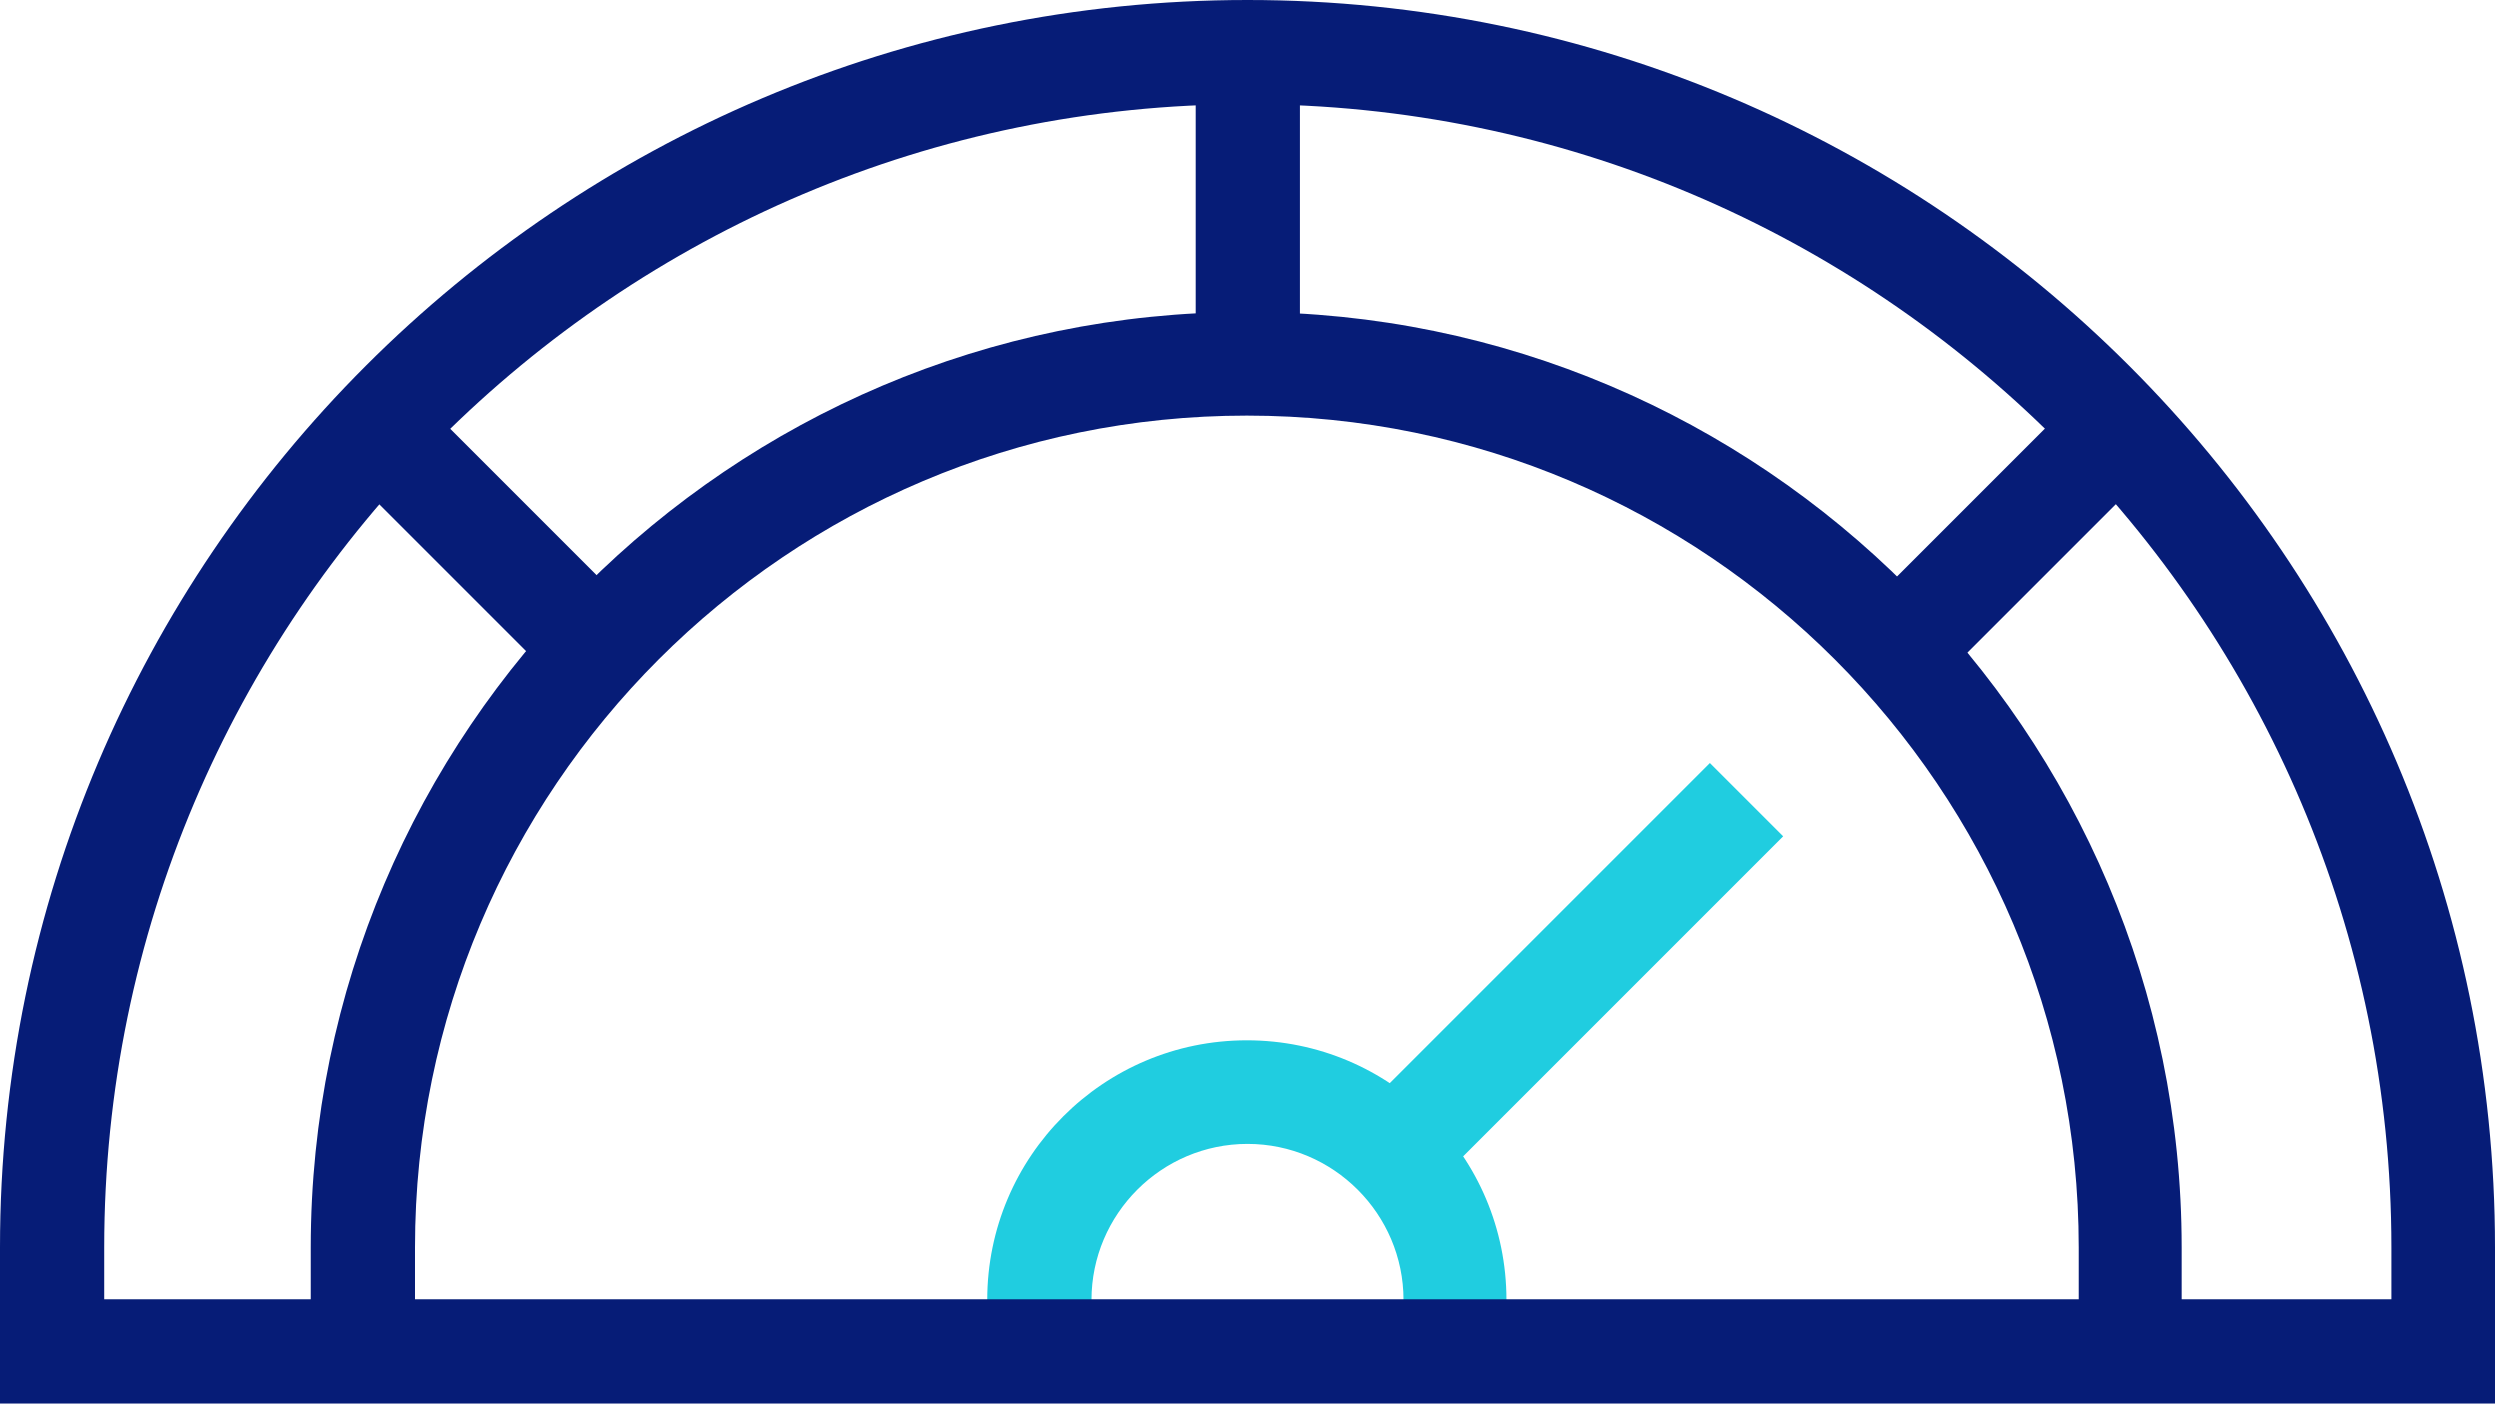
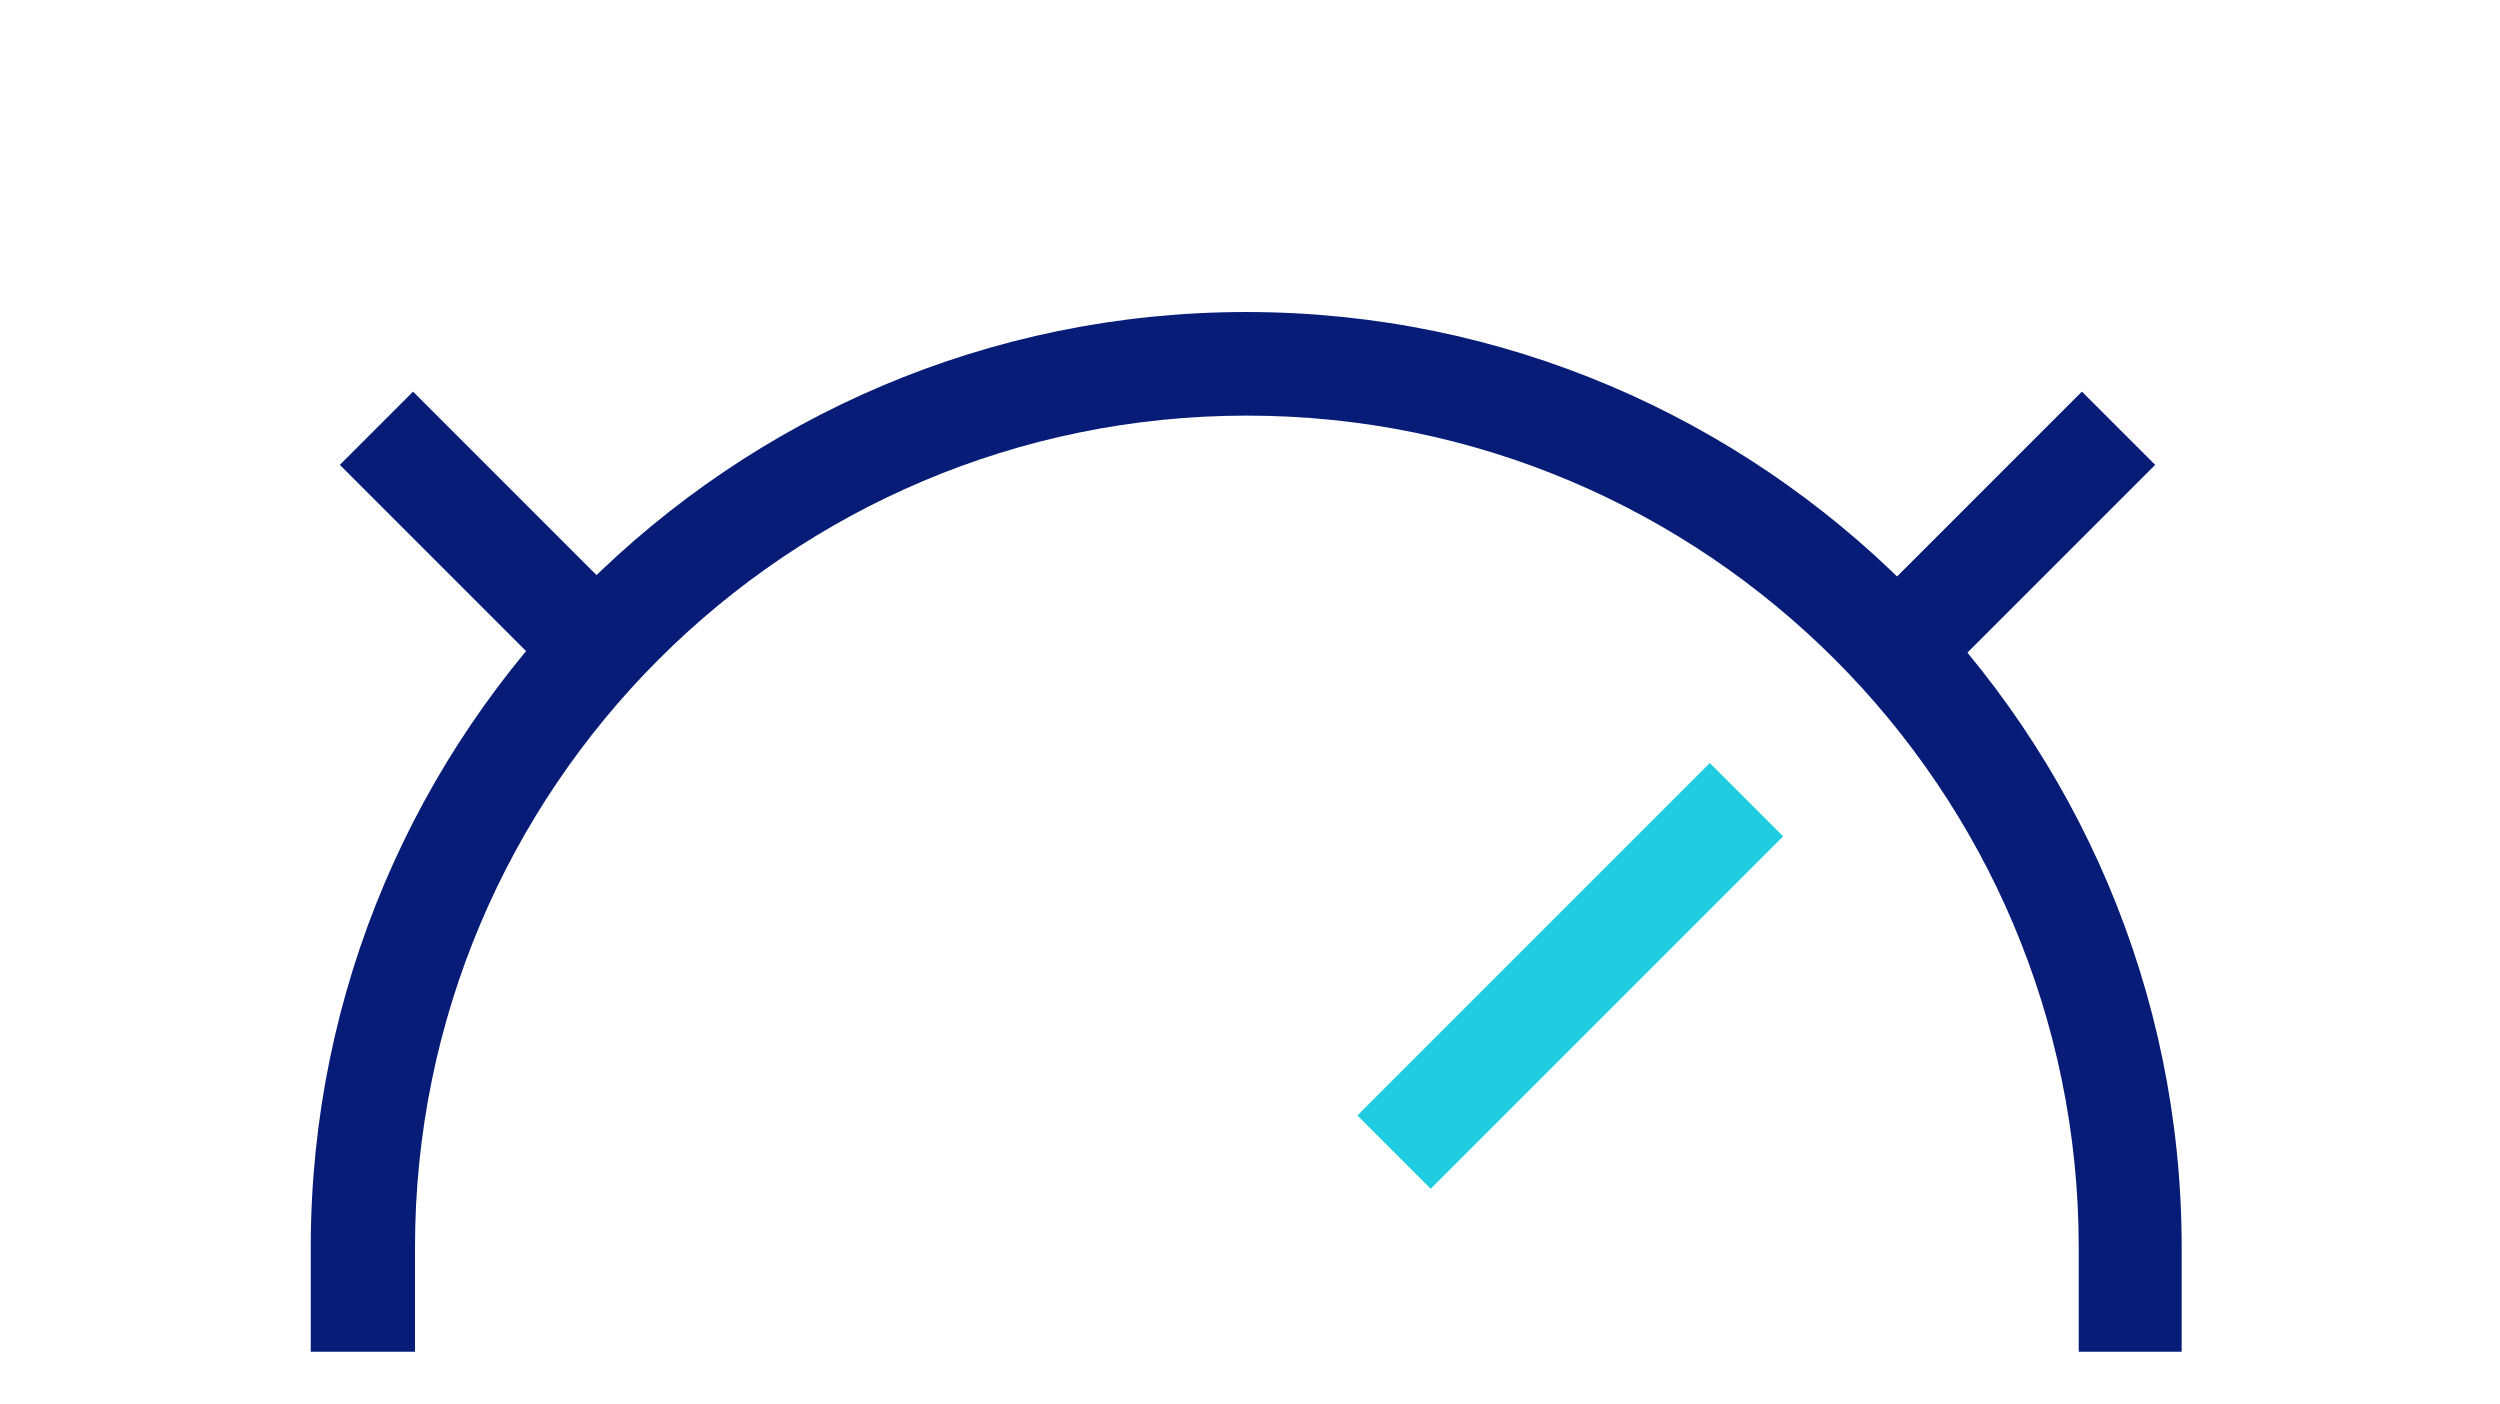
<svg xmlns="http://www.w3.org/2000/svg" width="57" height="32" viewBox="0 0 57 32" fill="none">
  <path d="M38.985 17.397L40.656 19.068L32.62 27.104L30.949 25.433L38.985 17.397Z" fill="#20CDE0" />
-   <path d="M34.376 30.819H32V29.638C32 27.68 30.401 26.081 28.443 26.081C26.484 26.081 24.886 27.68 24.886 29.638V30.819H22.509V29.638C22.509 26.369 25.159 23.719 28.428 23.719C31.697 23.719 34.347 26.369 34.347 29.638V30.819H34.376Z" fill="#20CDE0" />
-   <path d="M56.886 32H0V28.443C0 12.76 12.76 0 28.443 0C44.126 0 56.886 12.76 56.886 28.443V32ZM2.376 29.624H54.524V28.443C54.524 14.07 42.816 2.376 28.443 2.376C14.07 2.376 2.376 14.07 2.376 28.443V29.624Z" fill="#061C77" />
  <path d="M49.771 30.819H47.395V28.443C47.395 17.987 38.898 9.476 28.428 9.476C17.959 9.476 9.462 17.973 9.462 28.443V30.819H7.085V28.443C7.085 16.677 16.662 7.114 28.414 7.114C40.166 7.114 49.742 16.691 49.742 28.443V30.819H49.771Z" fill="#061C77" />
-   <path d="M27.262 1.181H29.638V8.295H27.262V1.181Z" fill="#061C77" />
-   <path d="M47.467 8.929L49.138 10.599L44.112 15.625L42.441 13.955L47.467 8.929Z" fill="#061C77" />
+   <path d="M47.467 8.929L49.138 10.599L44.112 15.625L42.441 13.955Z" fill="#061C77" />
  <path d="M9.418 8.929L14.444 13.955L12.774 15.625L7.748 10.599L9.418 8.929Z" fill="#061C77" />
</svg>